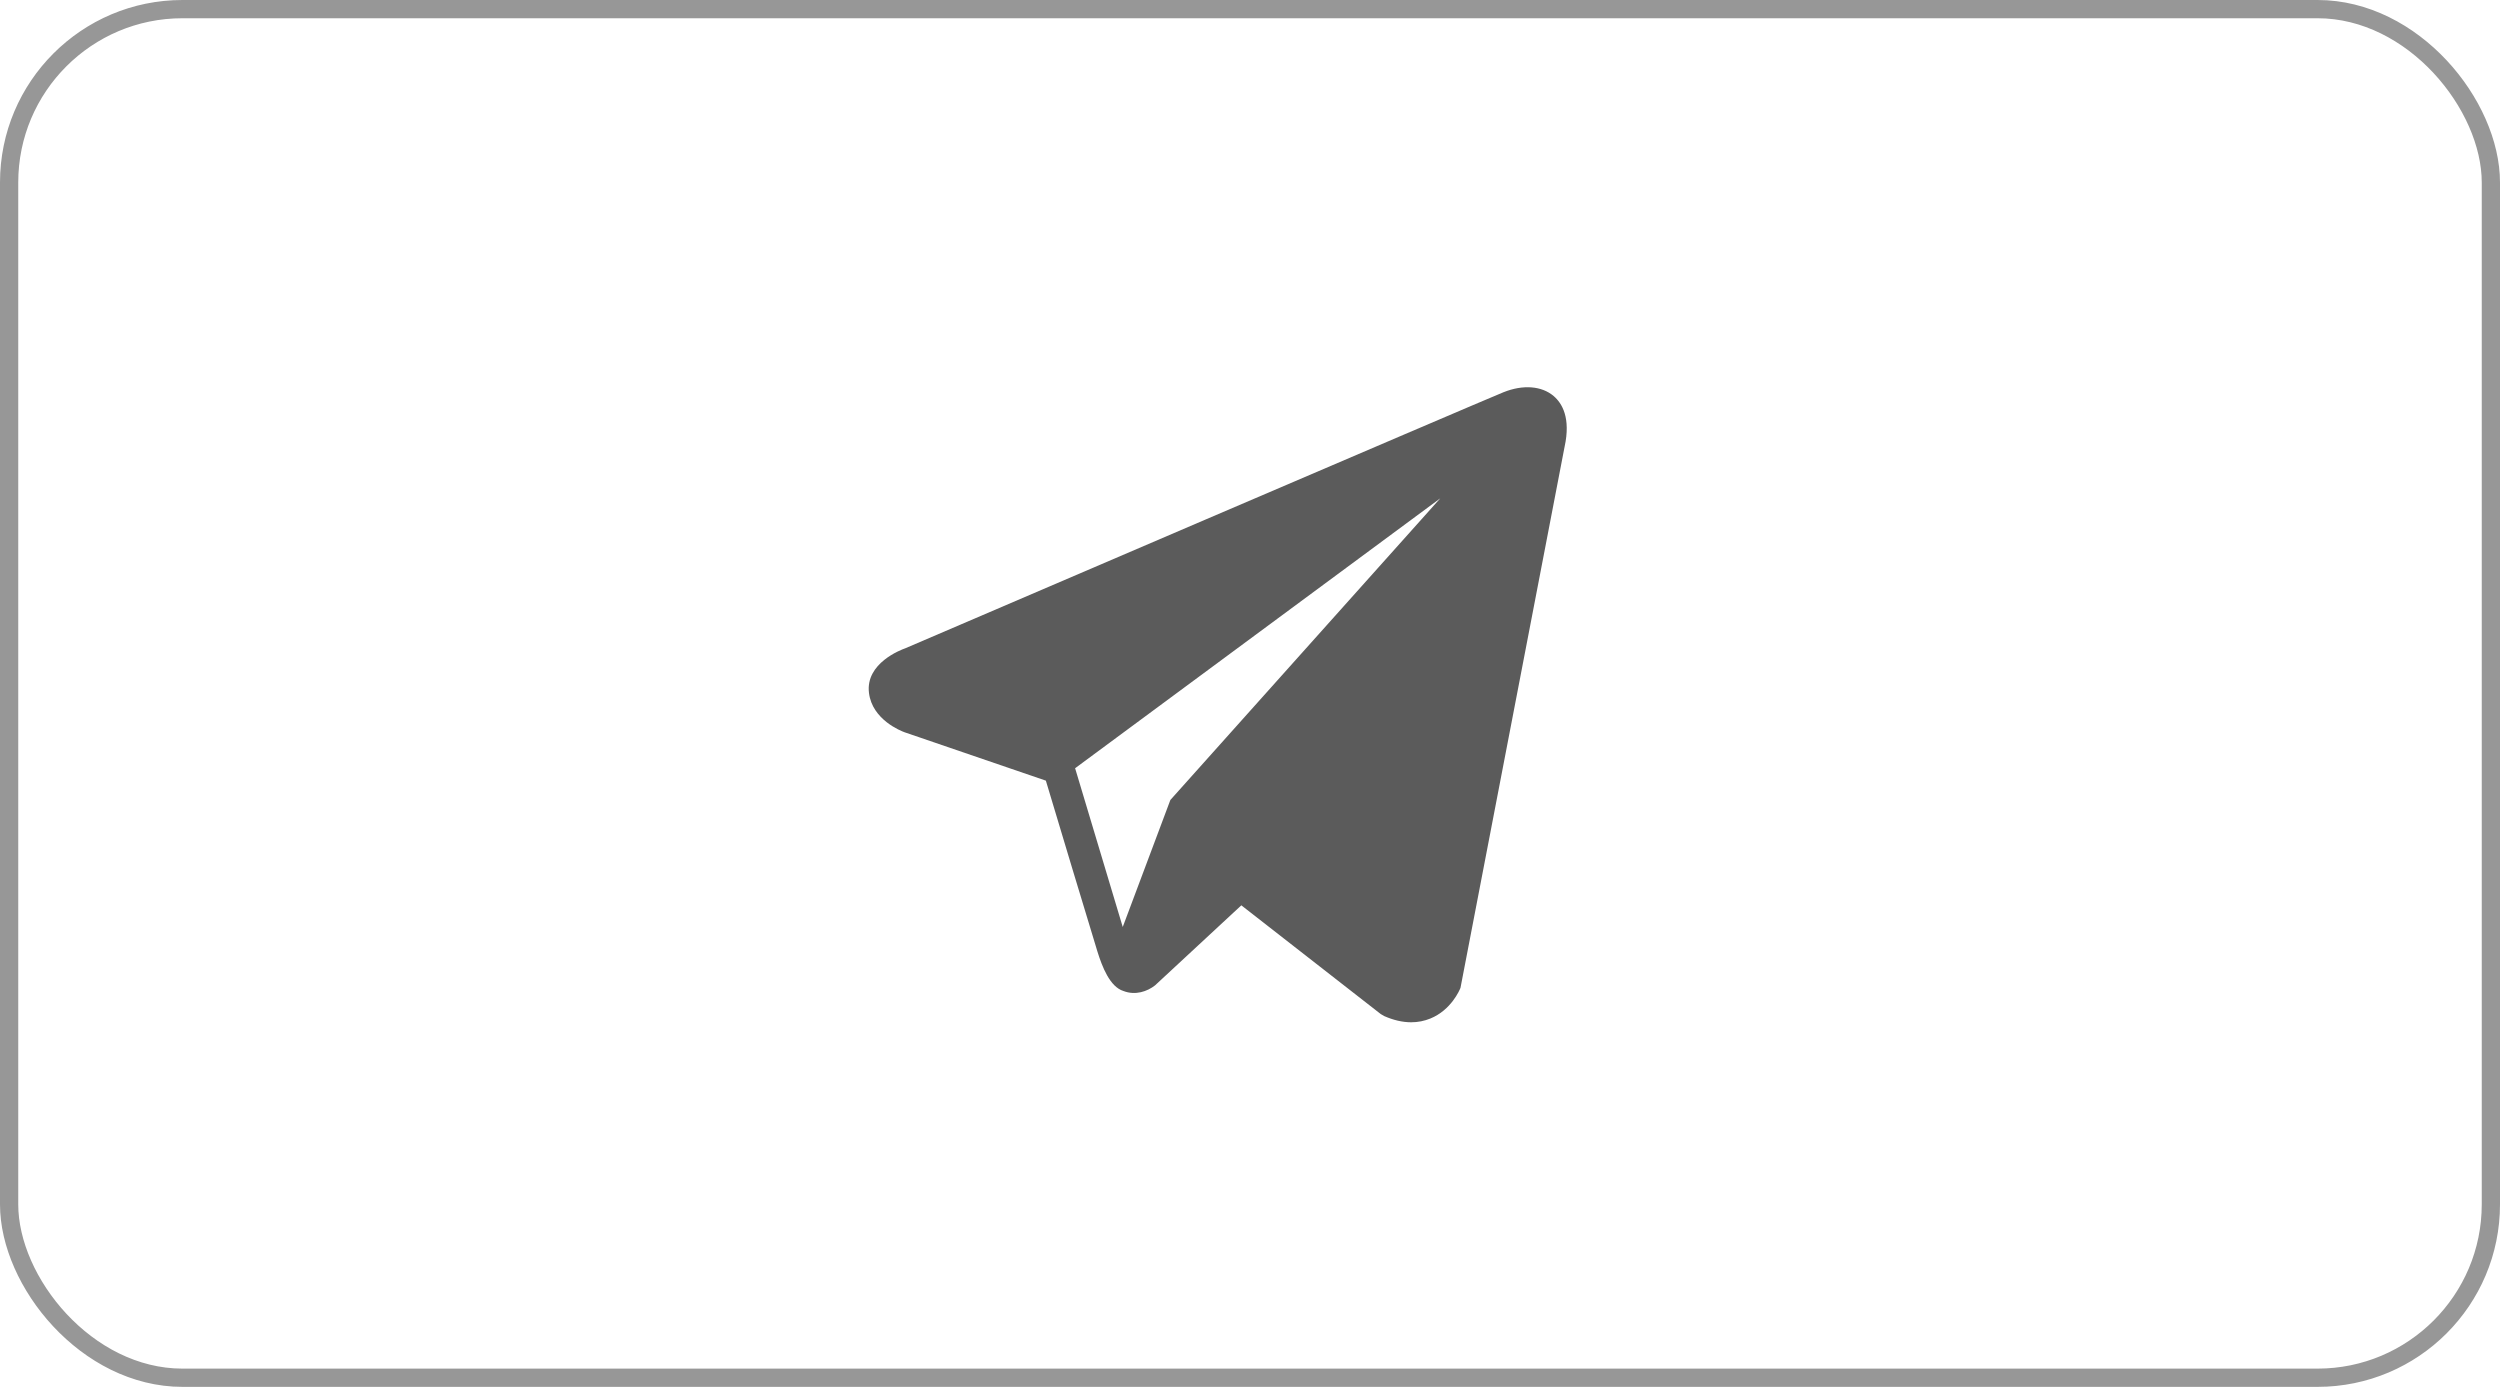
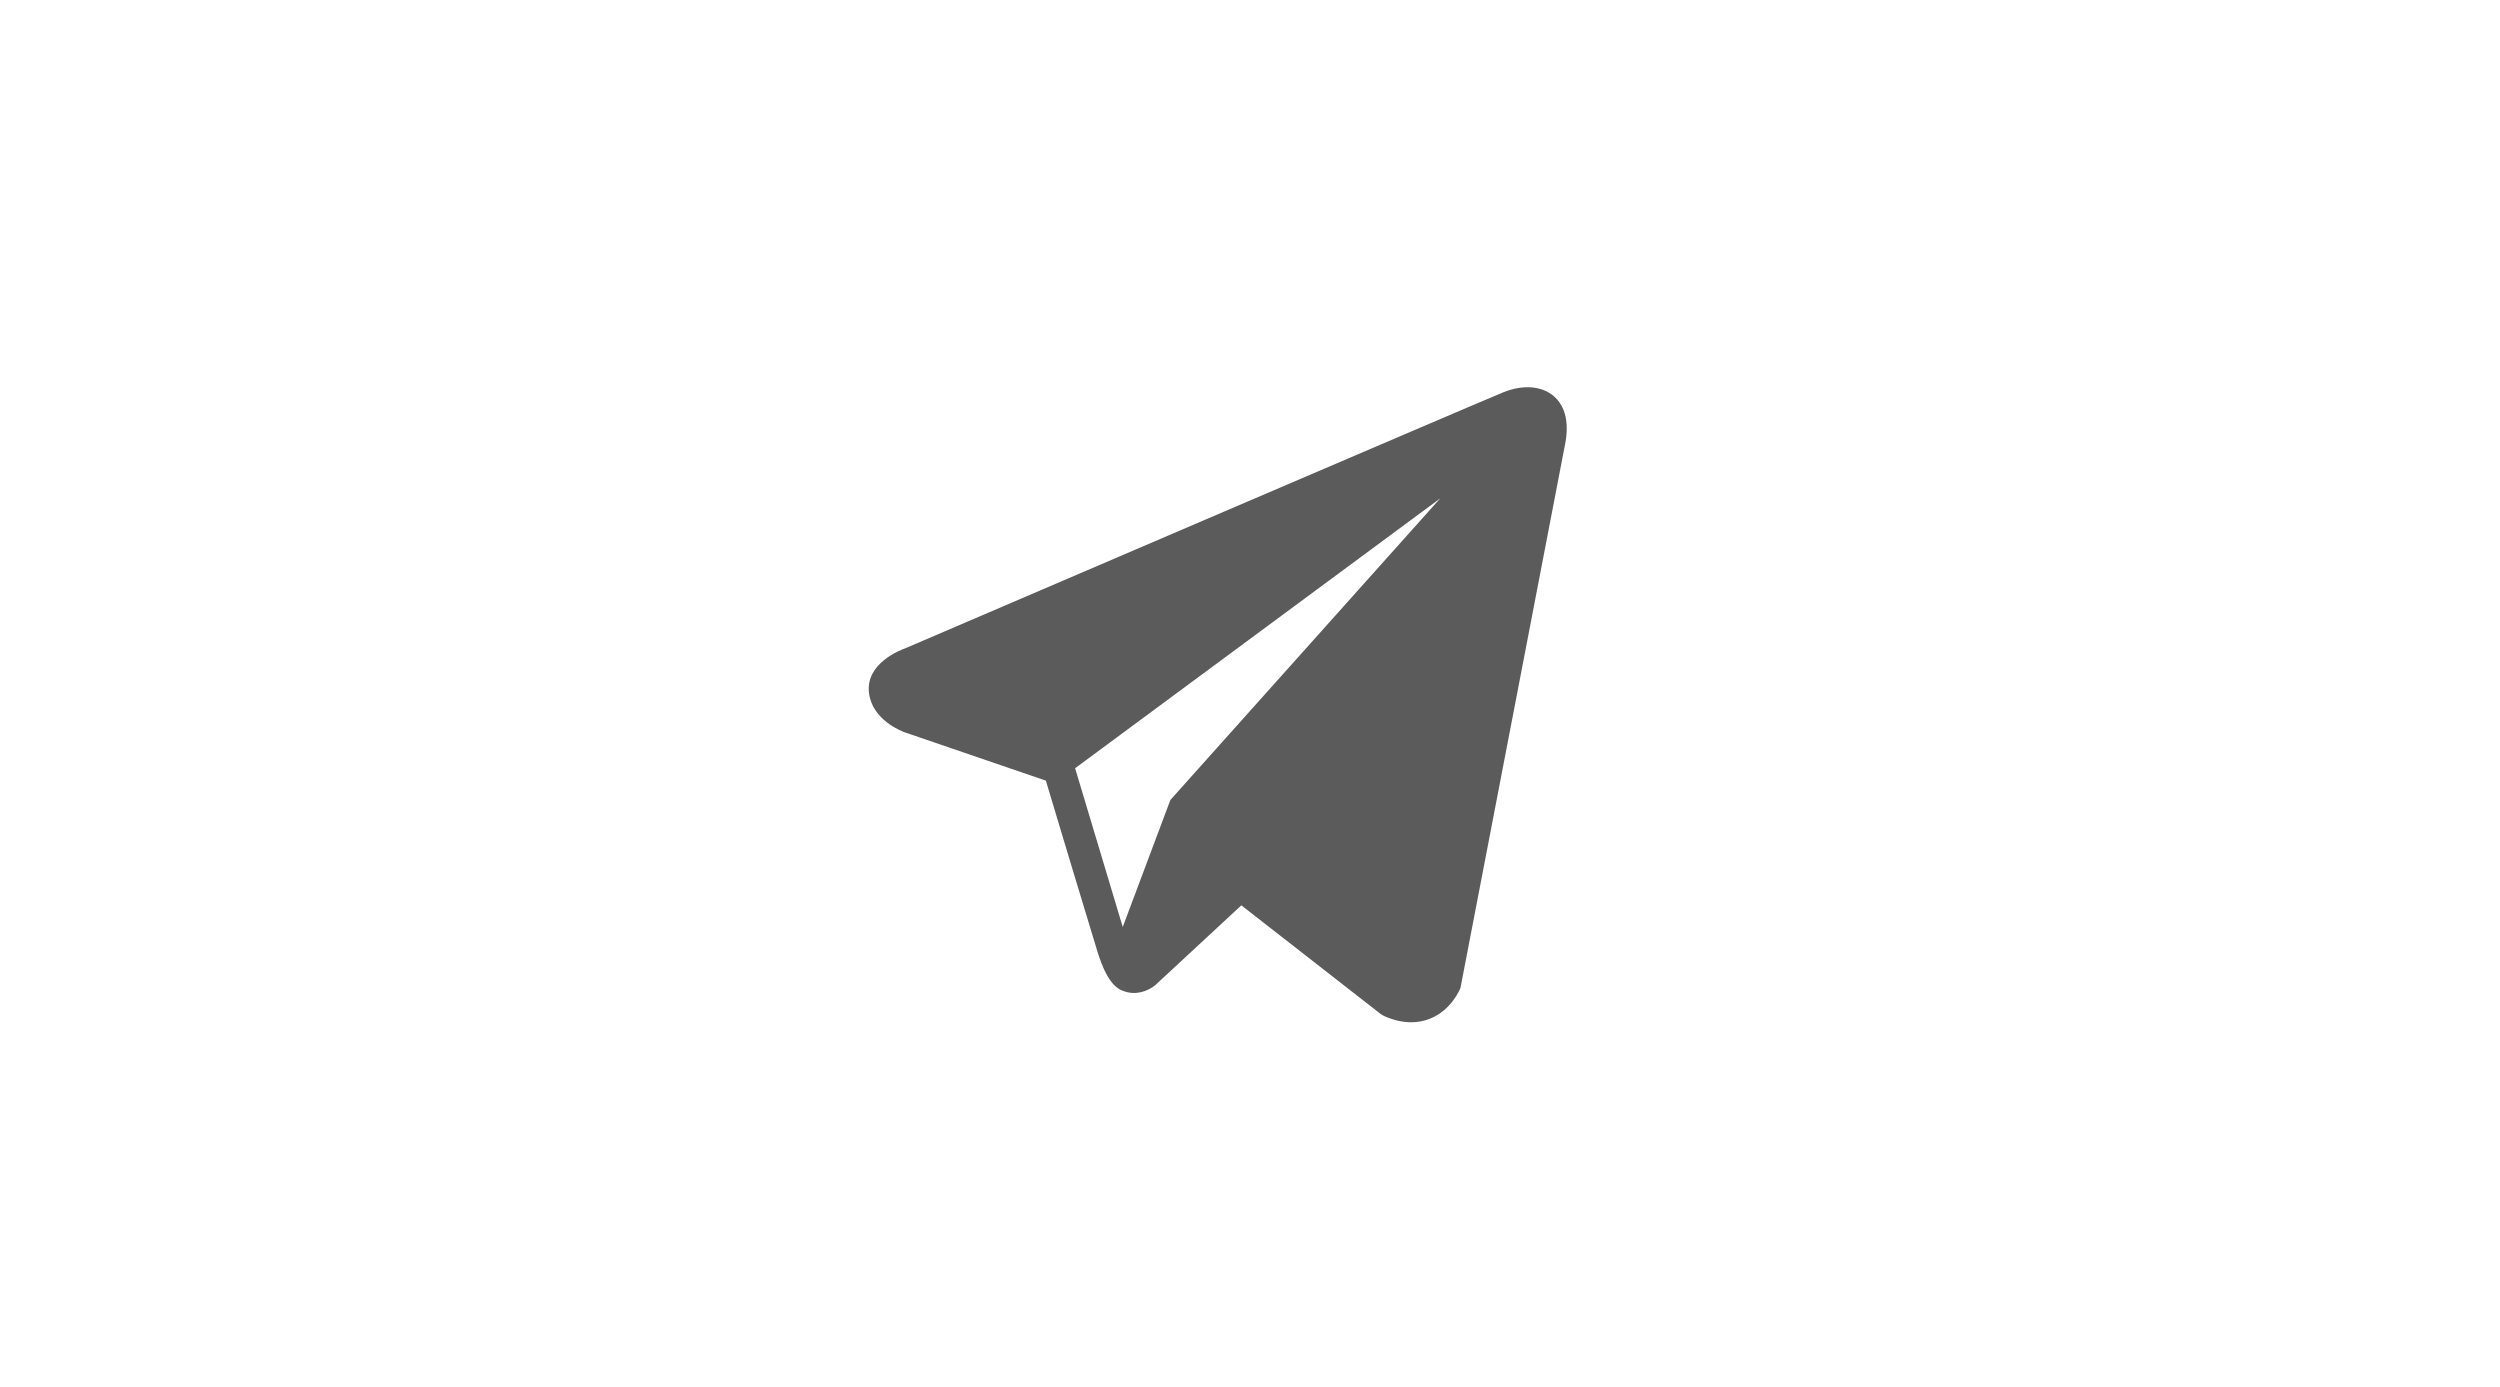
<svg xmlns="http://www.w3.org/2000/svg" width="274" height="152" viewBox="0 0 274 152" fill="none">
  <path d="M170.271 43.398C168.966 42.292 166.916 42.133 164.797 42.984H164.793C162.564 43.878 101.699 69.985 99.221 71.052C98.771 71.209 94.835 72.677 95.24 75.948C95.602 78.898 98.765 80.119 99.152 80.26L114.626 85.558C115.652 88.976 119.437 101.584 120.274 104.277C120.796 105.956 121.646 108.163 123.138 108.617C124.446 109.121 125.748 108.66 126.59 107.999L136.05 99.224L151.322 111.135L151.686 111.352C152.723 111.812 153.716 112.041 154.665 112.041C155.397 112.041 156.1 111.904 156.772 111.629C159.06 110.689 159.975 108.509 160.071 108.262L171.478 48.968C172.174 45.801 171.207 44.19 170.271 43.398ZM128.272 87.678L123.052 101.598L117.832 84.198L157.852 54.618L128.272 87.678Z" fill="#535353" fill-opacity="0.95" />
-   <rect x="1" y="1" width="272" height="150" rx="19" stroke="#535353" stroke-opacity="0.6" stroke-width="2" />
</svg>